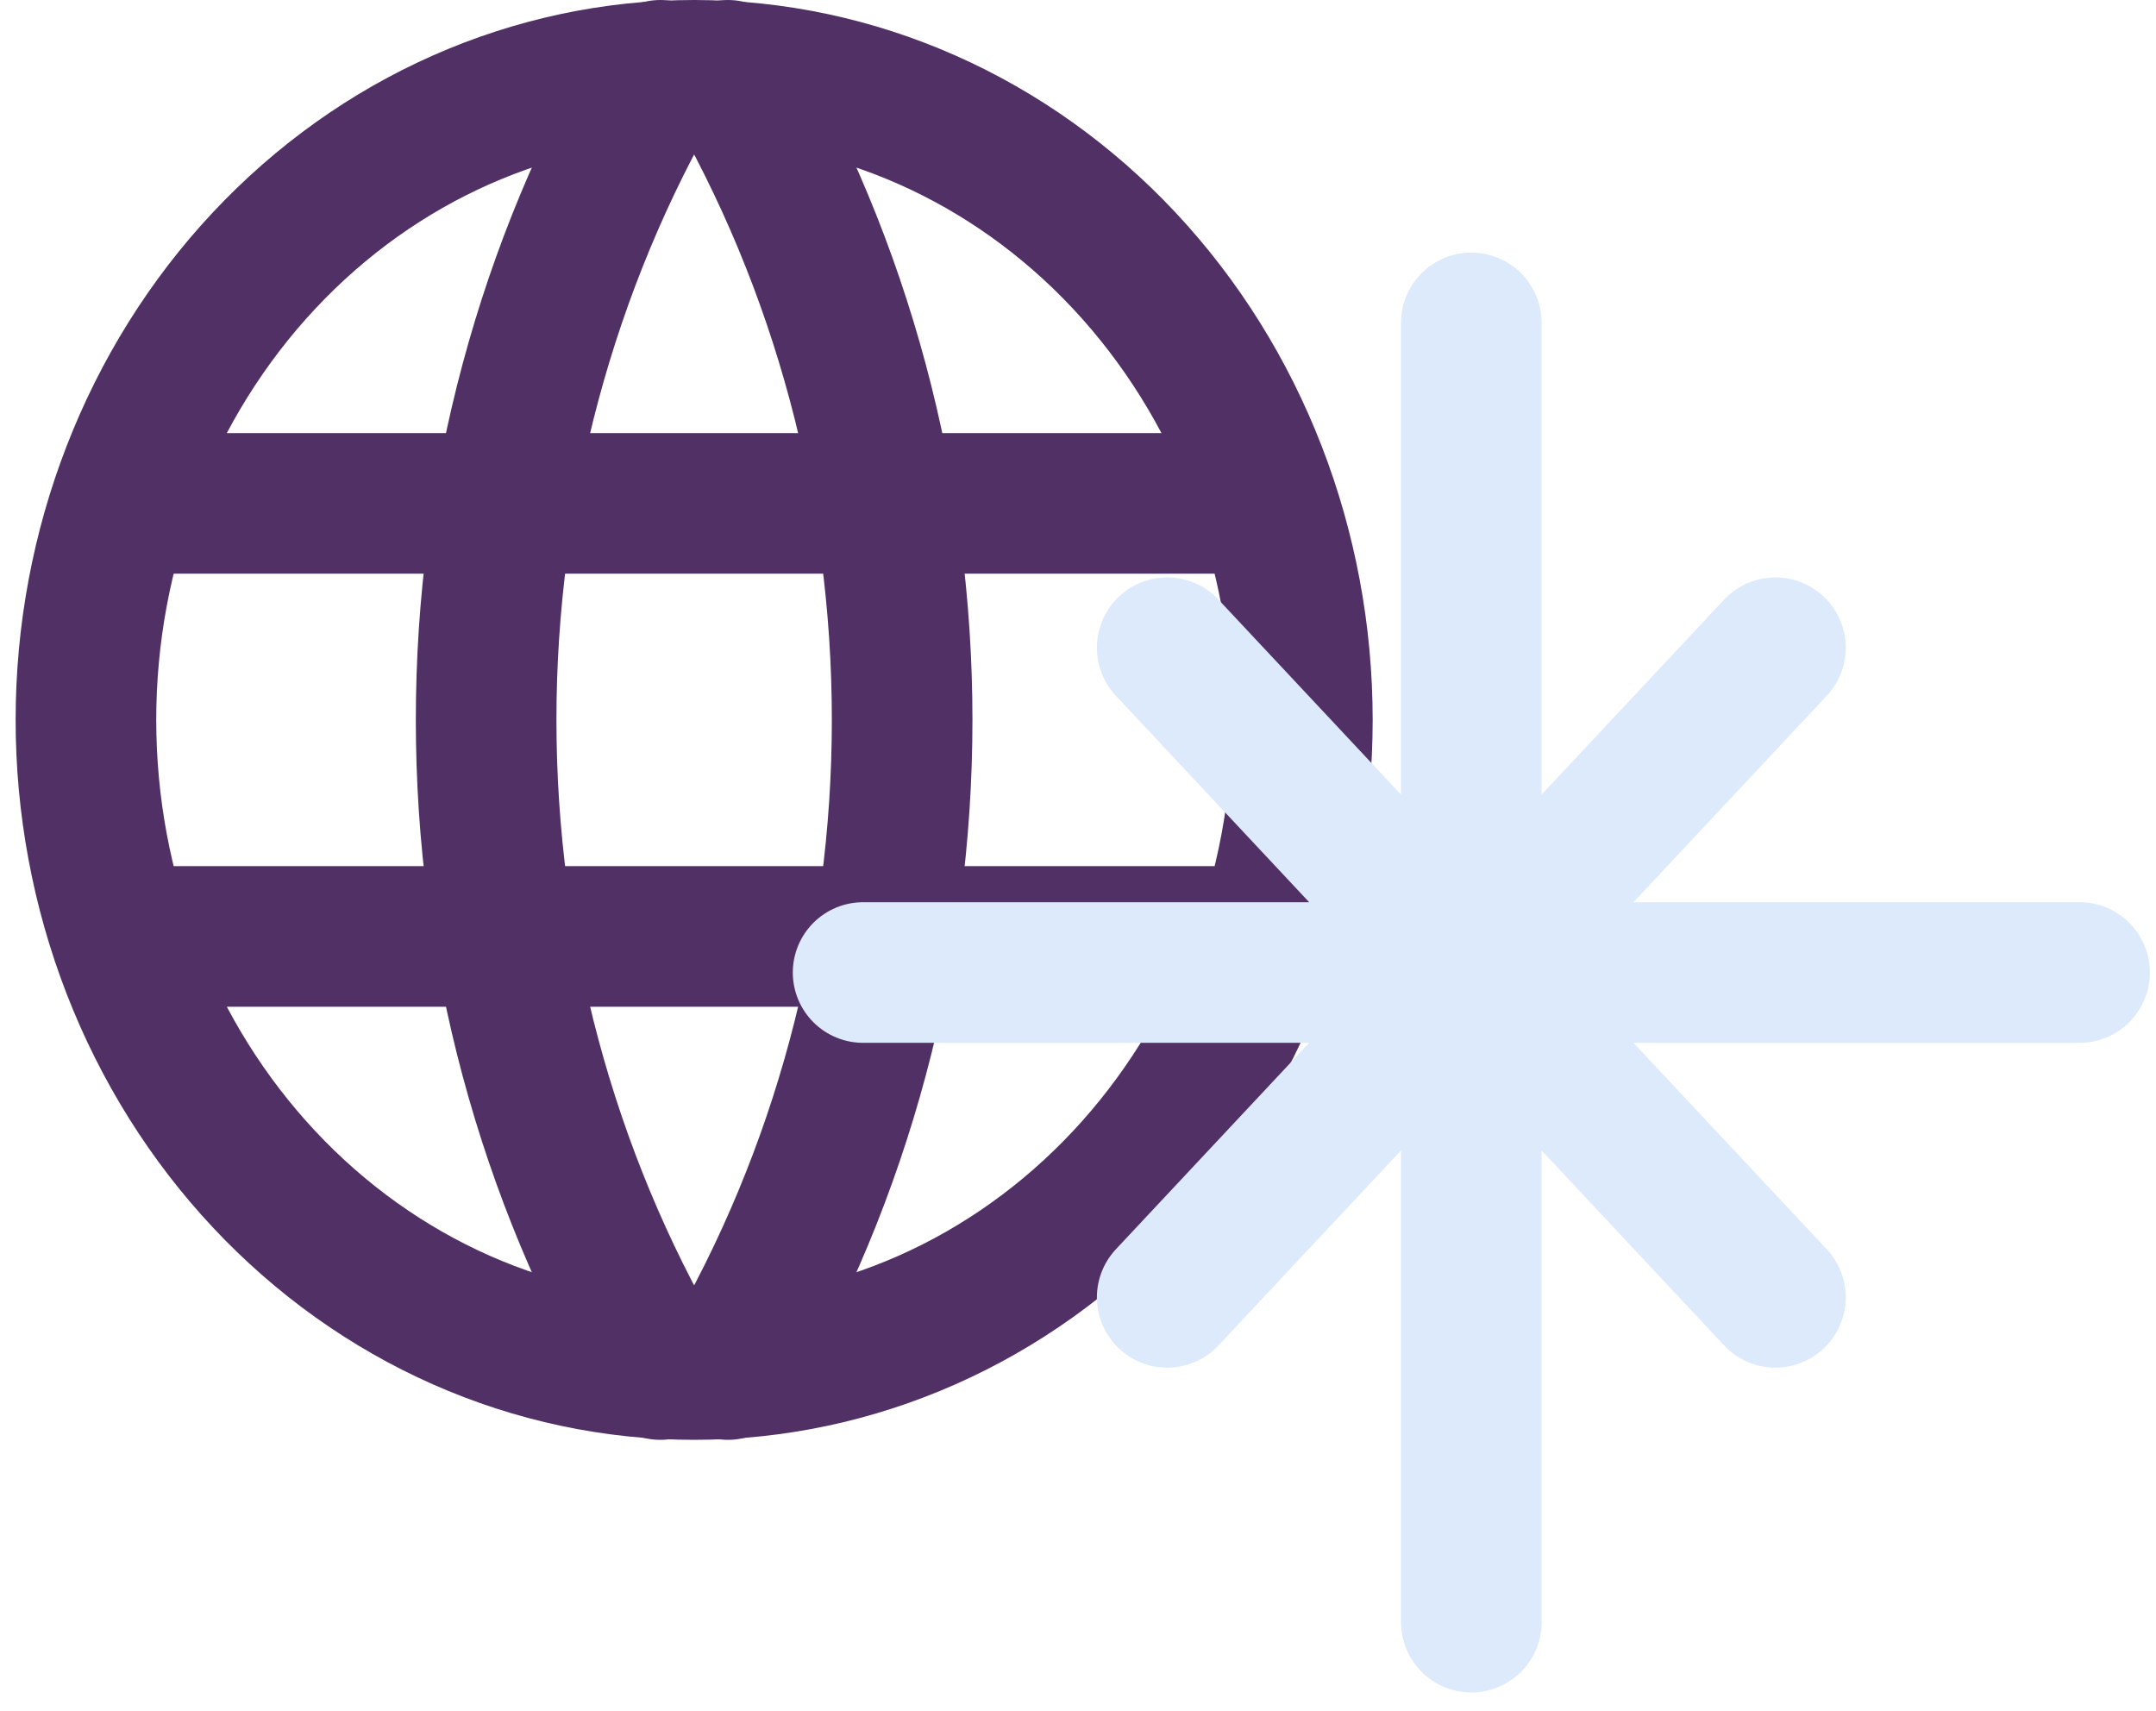
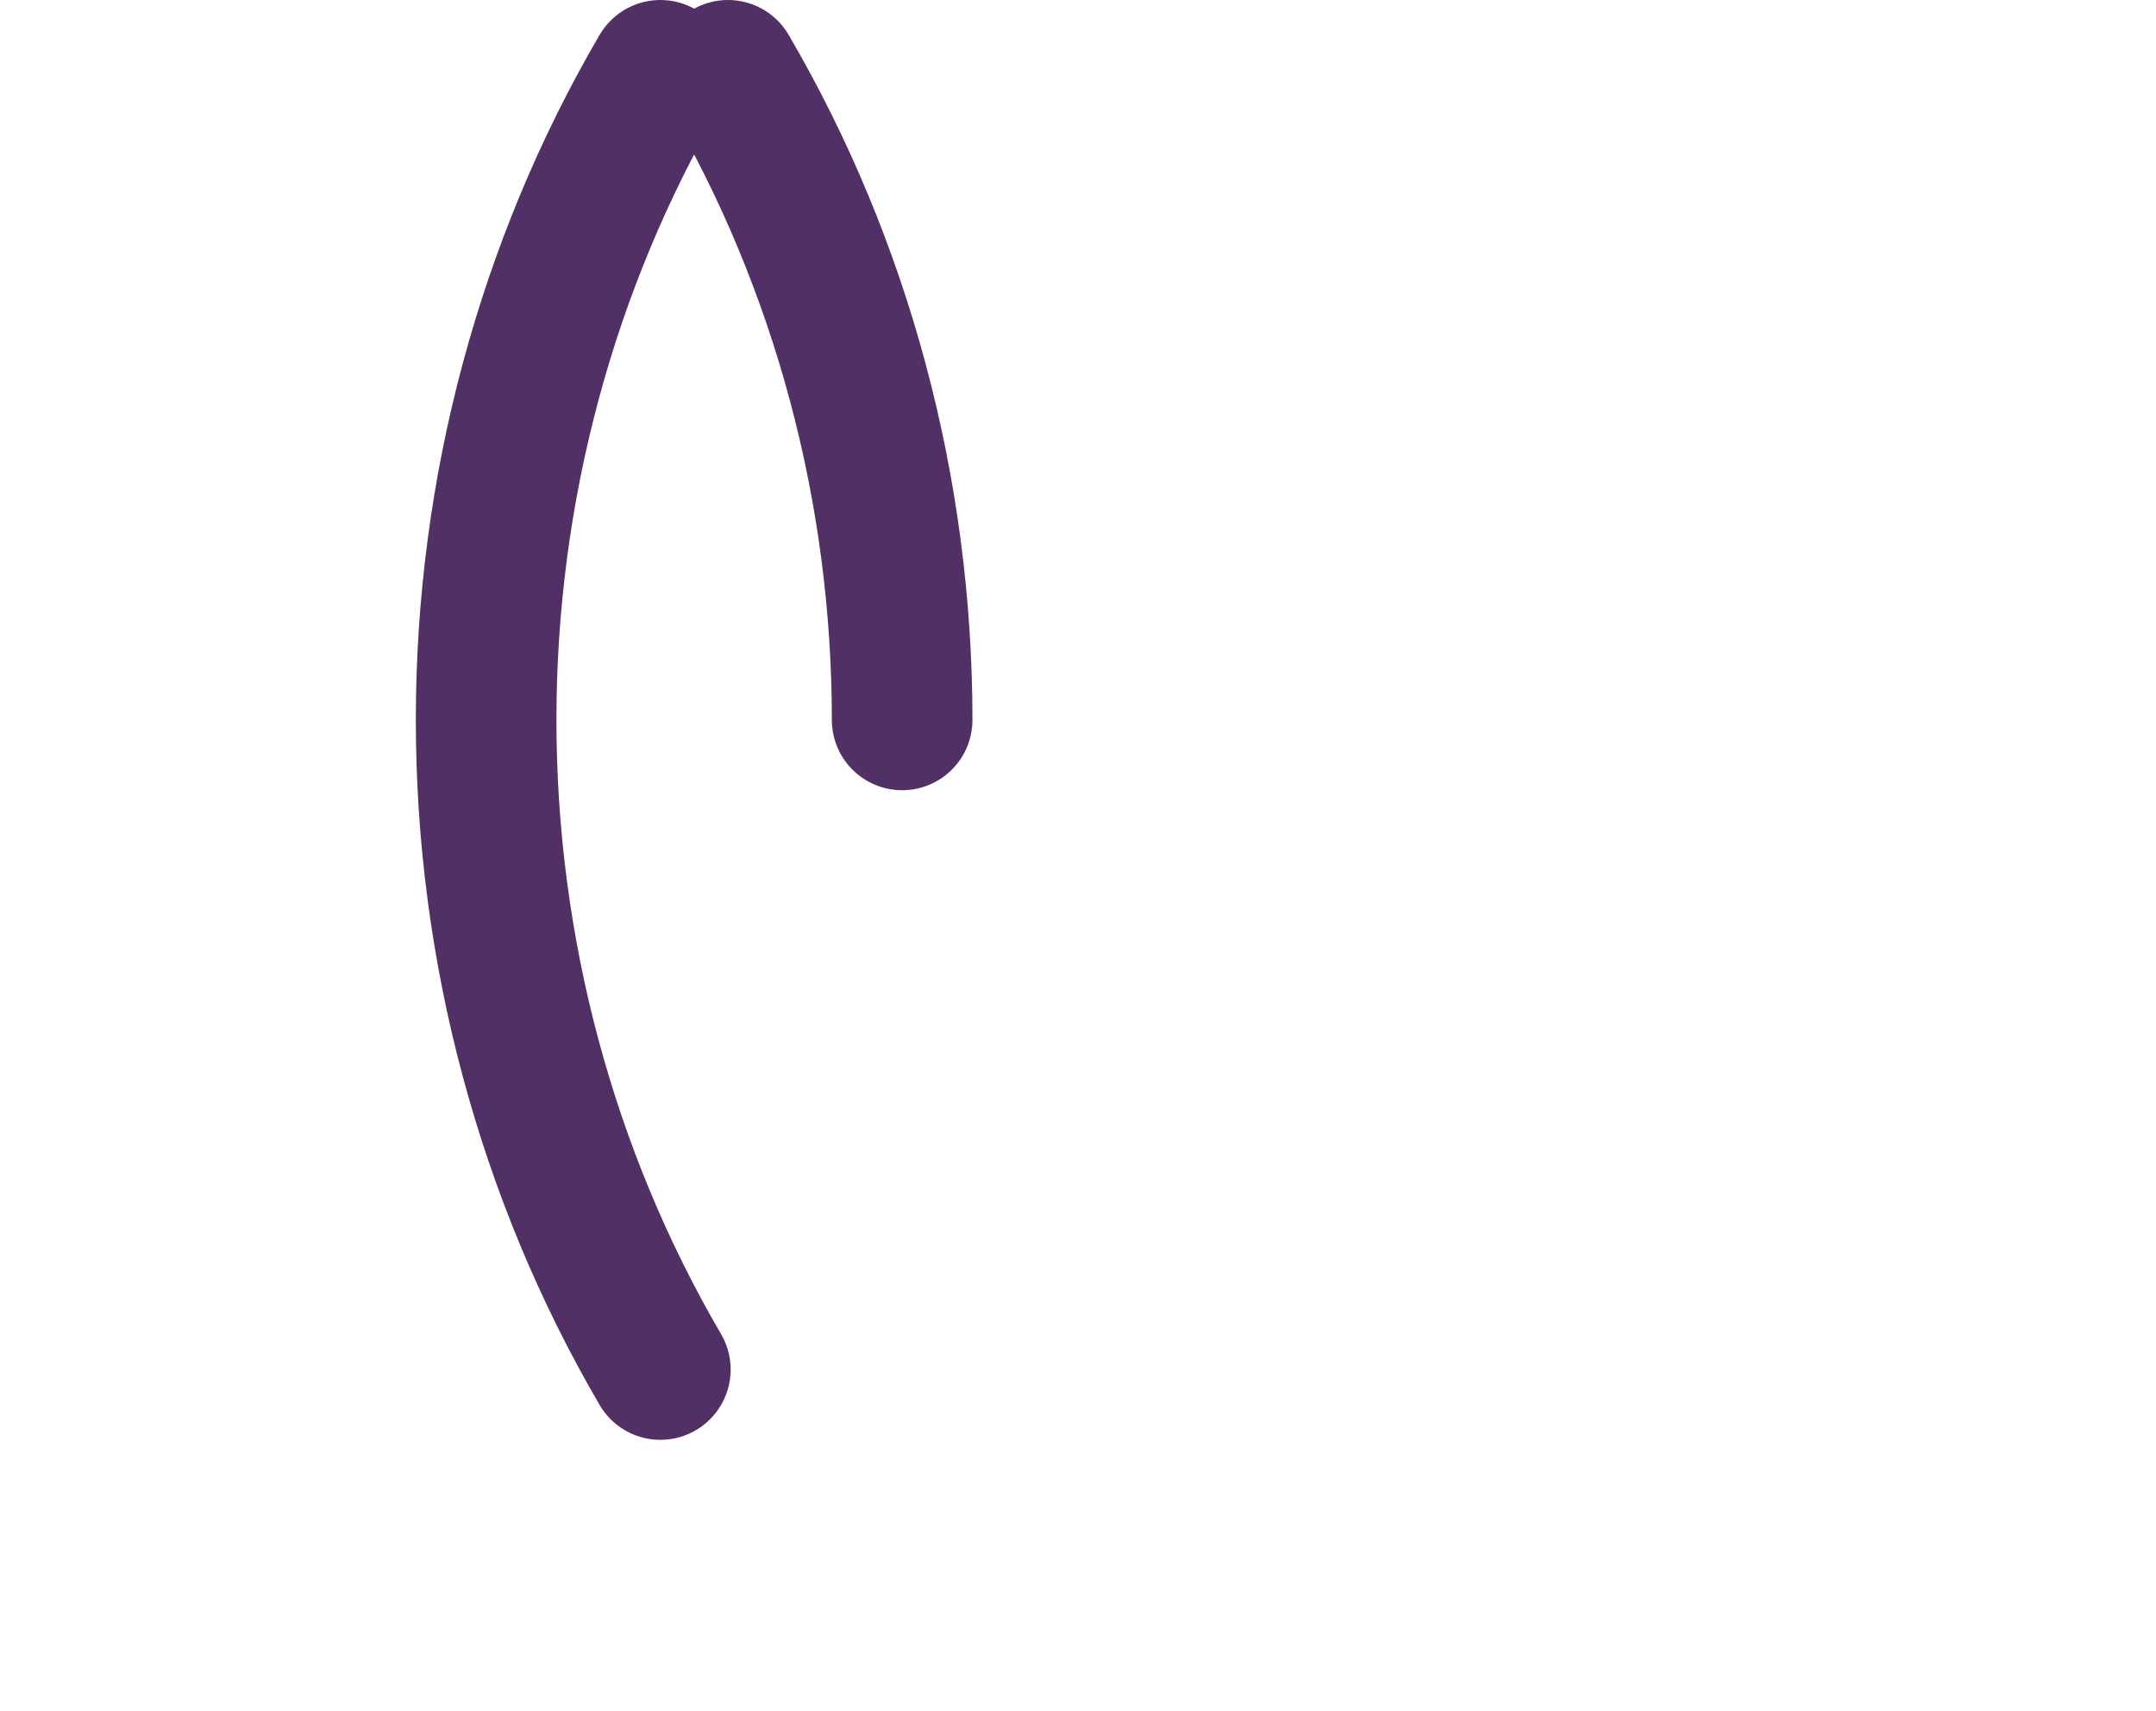
<svg xmlns="http://www.w3.org/2000/svg" fill="none" viewBox="0 0 92 73" height="73" width="92">
-   <path stroke-linejoin="round" stroke-linecap="round" stroke-width="6" stroke="#513165" d="M5.397 21.48H53.843M5.397 39.96H53.843M3.667 30.72C3.667 34.36 4.338 37.965 5.642 41.328C6.947 44.691 8.858 47.747 11.268 50.321C13.678 52.895 16.539 54.937 19.688 56.33C22.837 57.723 26.212 58.44 29.62 58.44C33.029 58.44 36.403 57.723 39.552 56.33C42.701 54.937 45.562 52.895 47.972 50.321C50.382 47.747 52.294 44.691 53.598 41.328C54.903 37.965 55.574 34.36 55.574 30.72C55.574 23.368 52.839 16.317 47.972 11.119C43.105 5.92 36.504 3 29.62 3C22.737 3 16.136 5.92 11.268 11.119C6.401 16.317 3.667 23.368 3.667 30.72Z" />
-   <path stroke-linejoin="round" stroke-linecap="round" stroke-width="6" stroke="#513165" d="M28.178 3C23.32 11.315 20.744 20.919 20.744 30.72C20.744 40.521 23.32 50.125 28.178 58.44M31.062 3C35.92 11.315 38.496 20.919 38.496 30.72C38.496 40.521 35.92 50.125 31.062 58.44" />
-   <path stroke-linejoin="round" stroke-linecap="round" stroke-width="6" stroke="#DDEAFB" d="M36.83 41.499H88.737M62.783 69.219V13.779M49.806 27.639L75.76 55.359M49.806 55.359L75.76 27.639" />
+   <path stroke-linejoin="round" stroke-linecap="round" stroke-width="6" stroke="#513165" d="M28.178 3C23.32 11.315 20.744 20.919 20.744 30.72C20.744 40.521 23.32 50.125 28.178 58.44M31.062 3C35.92 11.315 38.496 20.919 38.496 30.72" />
</svg>